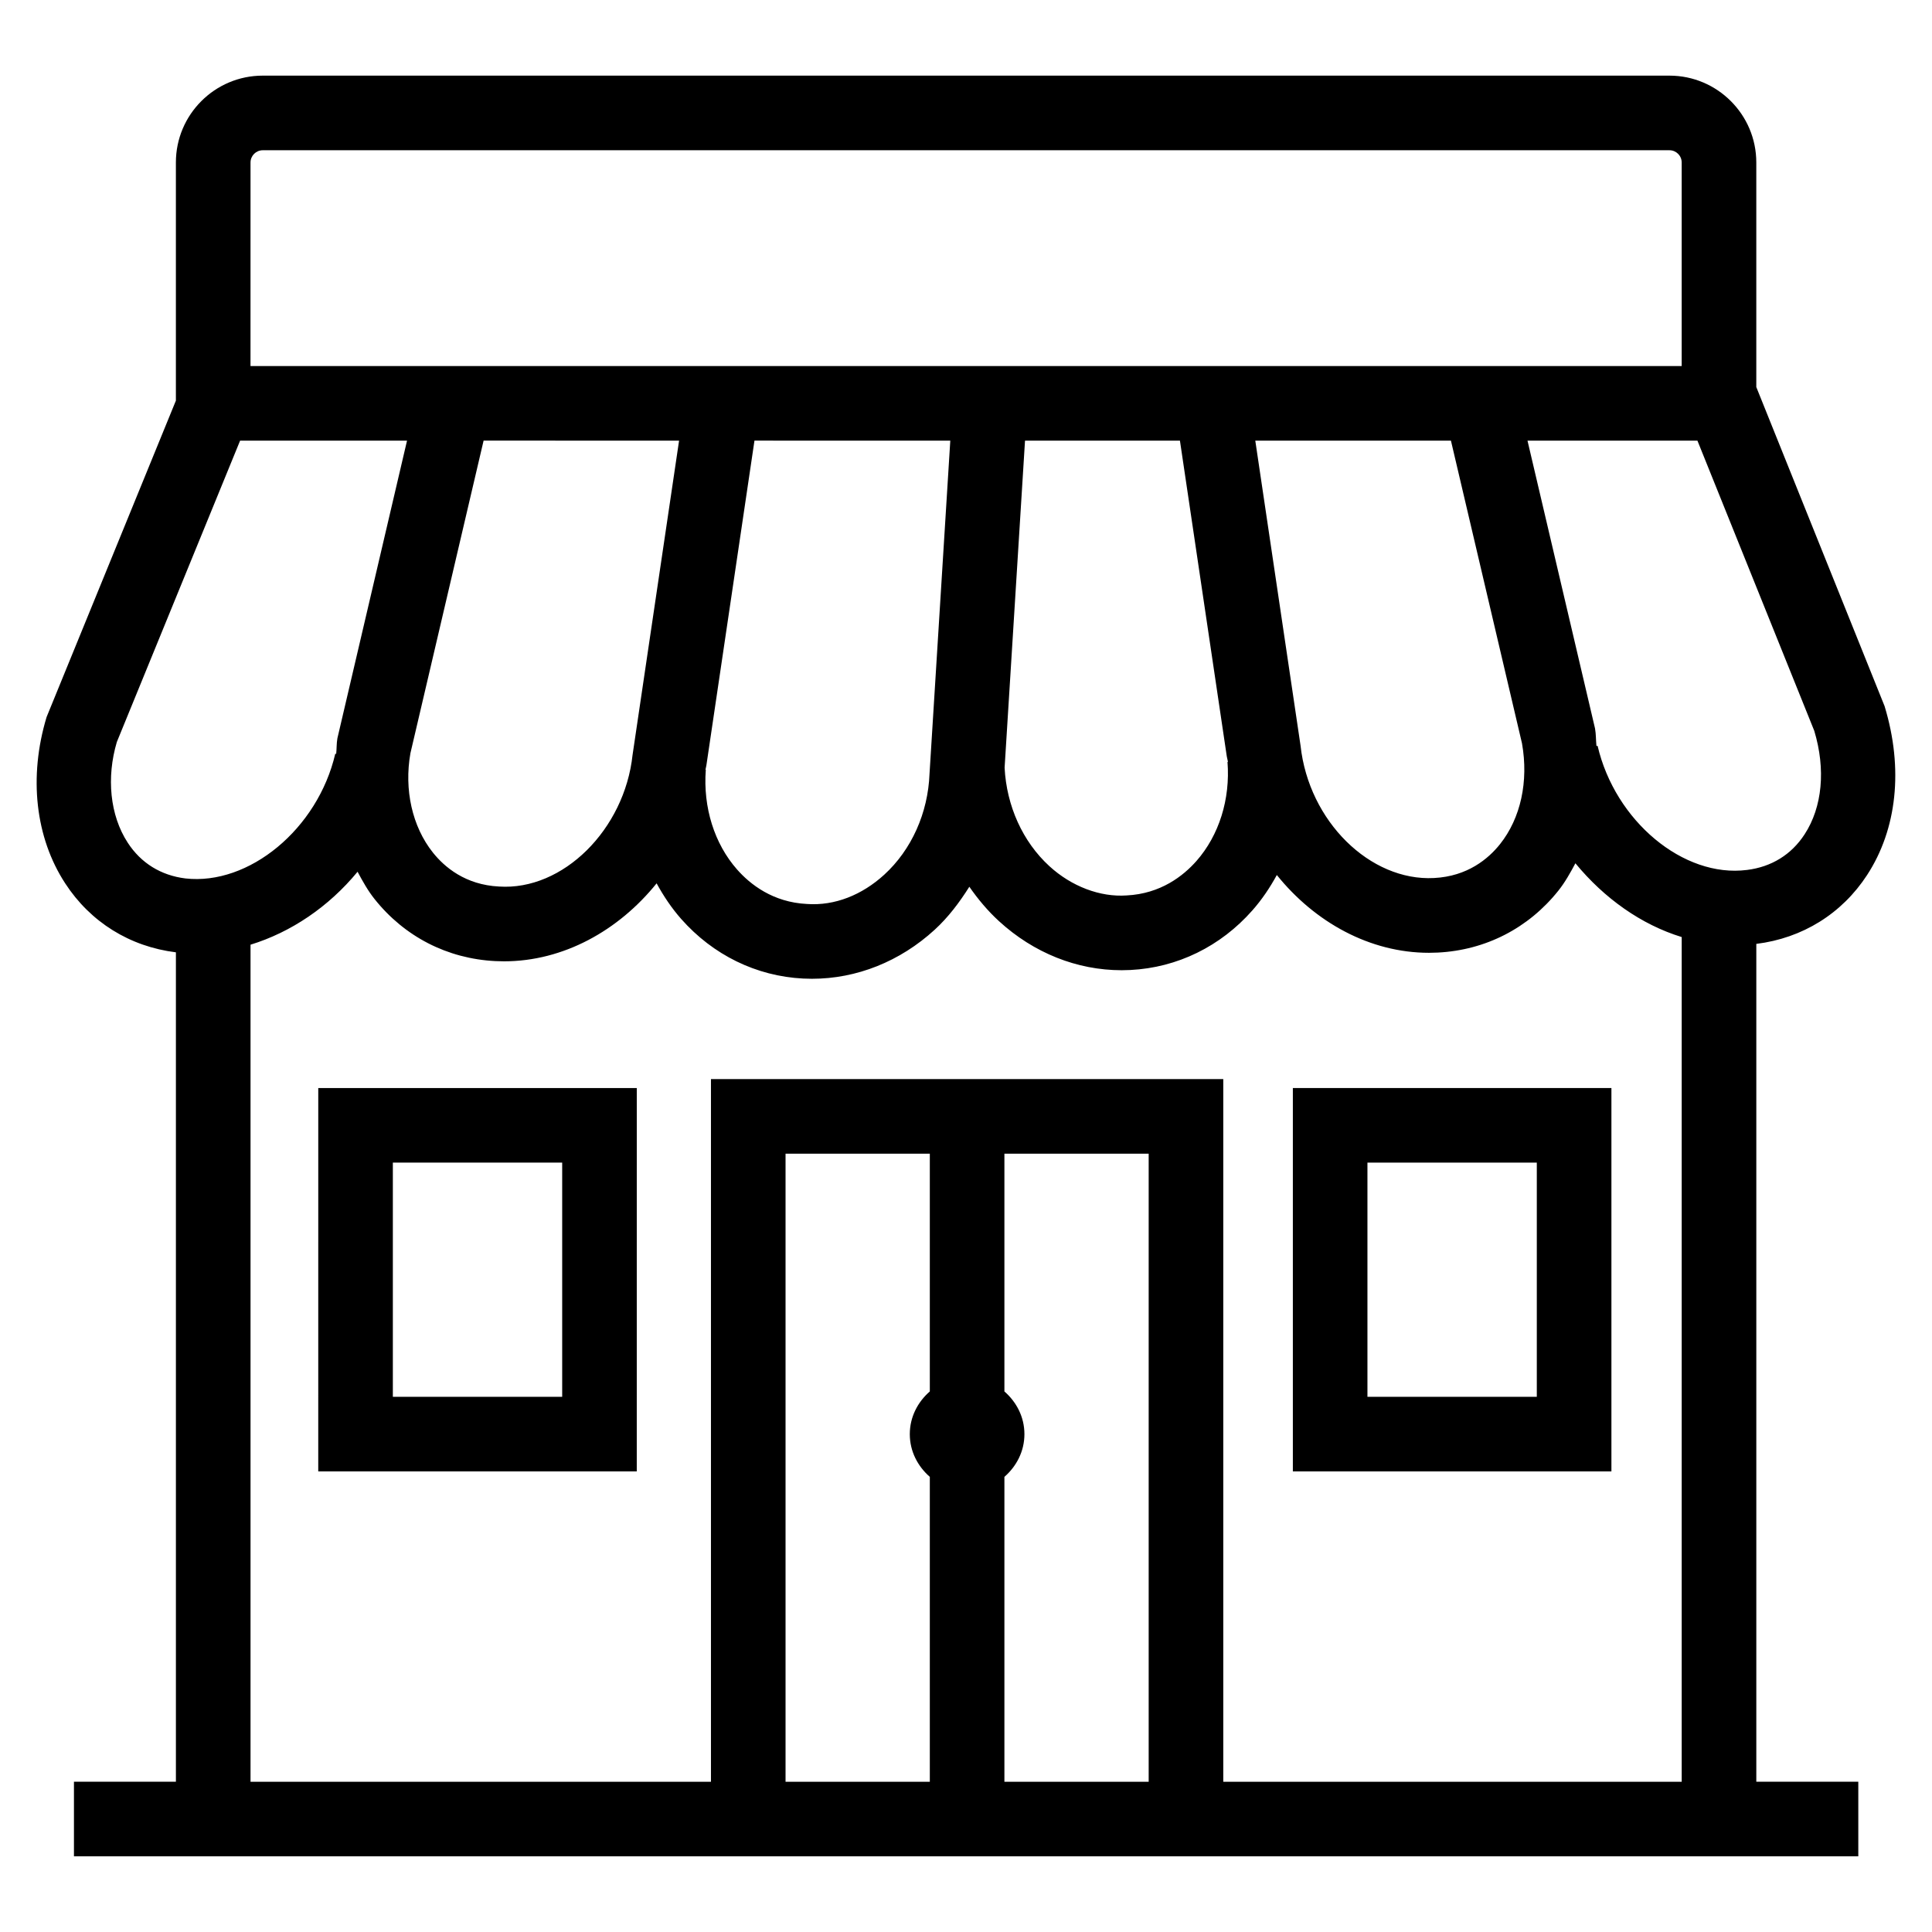
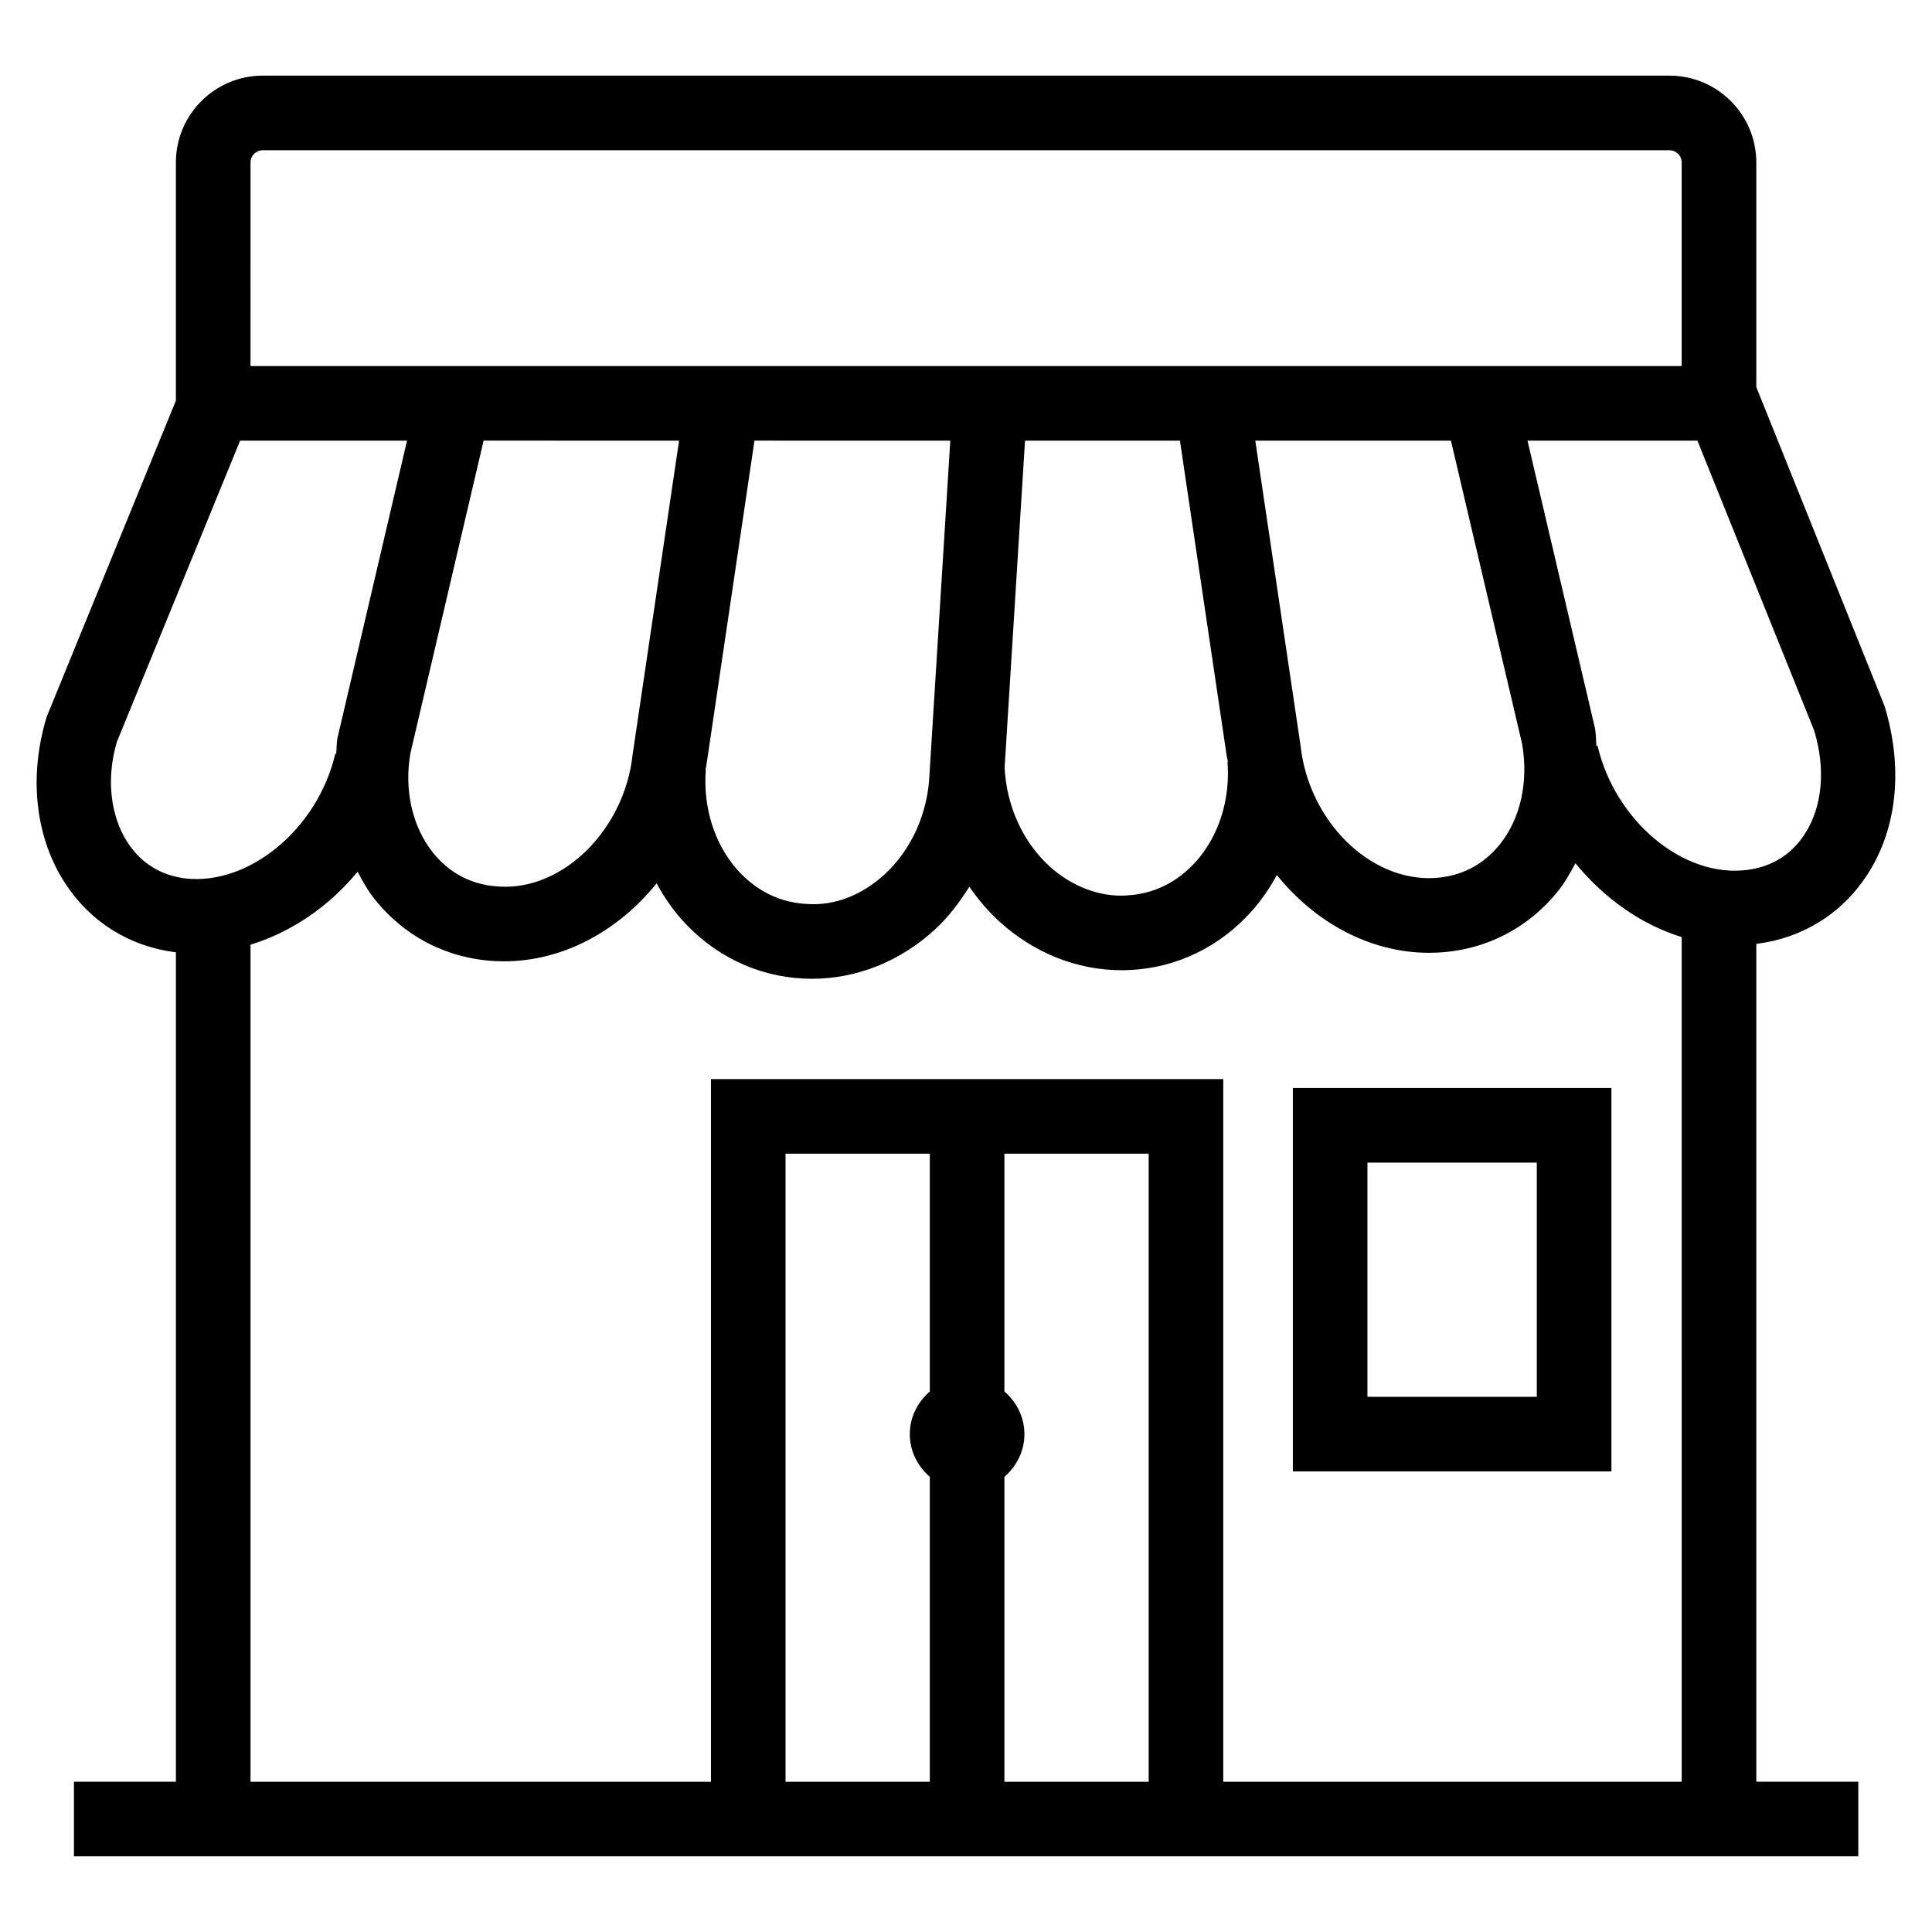
<svg xmlns="http://www.w3.org/2000/svg" fill="#000000" width="800px" height="800px" version="1.1" viewBox="144 144 512 512">
  <g>
    <path d="m638.8 375.89c7.894-12.113 9.691-28.129 4.633-44.758l-33.996-84.559v-59.516c0-12.691-10.328-23.012-23.012-23.012h-372.8c-12.691 0-23.012 10.32-23.012 23.012v63.113l-34.266 83.855c-4.789 15.859-2.992 31.93 4.934 44.082 6.684 10.266 17.098 16.746 29.336 18.27v219.79l-27.02 0.008v19.77h27.02l141.79-0.004h304.06v-19.77h-27.027v-222.03c12.238-1.516 22.668-7.992 29.363-18.254zm-428.41-188.83c0-1.785 1.457-3.242 3.242-3.242h372.79c1.797 0 3.242 1.457 3.242 3.242v53.949h-379.28zm331.13 180.65c-3.07 3.852-8.59 8.531-17.492 8.977-16.93 0.887-33.188-15.027-35.367-35.078l-11.996-80.832h51.848l18.836 80.242c1.777 10.078-0.344 19.809-5.828 26.691zm-72.098-21.805-0.125 0.008c0.773 9.895-2.238 19.461-8.223 26.254-3.457 3.918-9.461 8.688-18.516 9.133-6.988 0.492-14.594-2.375-20.465-7.762-7.066-6.469-11.348-15.961-11.863-26.09l5.41-86.672h41.055l12.367 83.34c0.07 0.617 0.273 1.18 0.359 1.789zm-73.586-85.129-5.504 88.281c-0.395 10.387-4.769 20.137-11.988 26.738-5.879 5.375-13.129 8.301-20.504 7.769-9.023-0.445-15.047-5.211-18.504-9.133-6.023-6.824-9.043-16.469-8.293-26.438l-0.086-0.008c0.062-0.477 0.227-0.922 0.277-1.402l12.707-85.812zm-71.875 0-12.328 83.301c-2.133 19.75-18.445 36.004-35.395 34.863-8.898-0.445-14.441-5.144-17.52-9.008-5.512-6.922-7.644-16.699-5.957-26.305l19.398-82.859zm-146.11 106.55c-4.738-7.258-5.676-17.316-2.887-26.691l32.664-79.855h44.238l-18.453 78.883c-0.246 1.387-0.172 2.746-0.32 4.129l-0.238-0.055c-4.652 19.992-22.914 34.961-39.719 33.059-6.492-0.801-11.781-4.074-15.285-9.469zm212.56 145.42c-3.188 2.785-5.305 6.754-5.305 11.32s2.117 8.535 5.305 11.32v80.801l-38.234-0.004v-166.45h38.234zm58 103.44h-38.234v-80.801c3.188-2.785 5.305-6.754 5.305-11.32s-2.117-8.535-5.305-11.32v-63.012h38.234zm141.26 0h-121.49v-186.22h-135.77v186.22h-122.02v-221.83c10.754-3.312 20.715-10.043 28.367-19.332 1.348 2.516 2.734 5.016 4.508 7.238 7.926 9.961 19.285 15.801 31.988 16.438 0.773 0.039 1.535 0.059 2.309 0.059 15.734 0 30.348-8.133 40.445-20.664 1.84 3.375 3.977 6.562 6.504 9.43 8.445 9.566 19.934 15.184 32.348 15.801 0.773 0.039 1.543 0.059 2.316 0.059 11.844 0 23.312-4.566 32.52-12.992 3.617-3.312 6.566-7.242 9.188-11.395 2.305 3.312 4.894 6.406 7.867 9.129 9.199 8.426 20.668 12.992 32.5 12.992 0.773 0 1.543-0.02 2.297-0.059 12.434-0.617 23.918-6.234 32.355-15.812 2.512-2.844 4.641-6.008 6.469-9.359 10.086 12.527 24.648 20.613 40.328 20.613 0.773 0 1.543-0.02 2.316-0.059 12.684-0.637 24.035-6.457 31.969-16.41 1.773-2.227 3.164-4.731 4.512-7.254 7.629 9.27 17.434 16.262 28.172 19.551zm17.297-241.64c-16.871 2.152-34.961-12.992-39.594-32.906l-0.297 0.07c-0.16-1.562-0.098-3.086-0.379-4.664l-17.895-76.266h45.035l30.965 76.902c3.07 10.203 2.144 20.203-2.566 27.422-3.492 5.379-8.785 8.641-15.27 9.441z" />
    <path d="m486.62 533.94h84.422v-101.6h-84.422zm19.766-81.836h44.883v62.066h-44.883z" />
-     <path d="m228.34 533.94h84.41l0.004-101.6h-84.41zm19.77-81.836h44.875v62.066h-44.875z" />
  </g>
</svg>